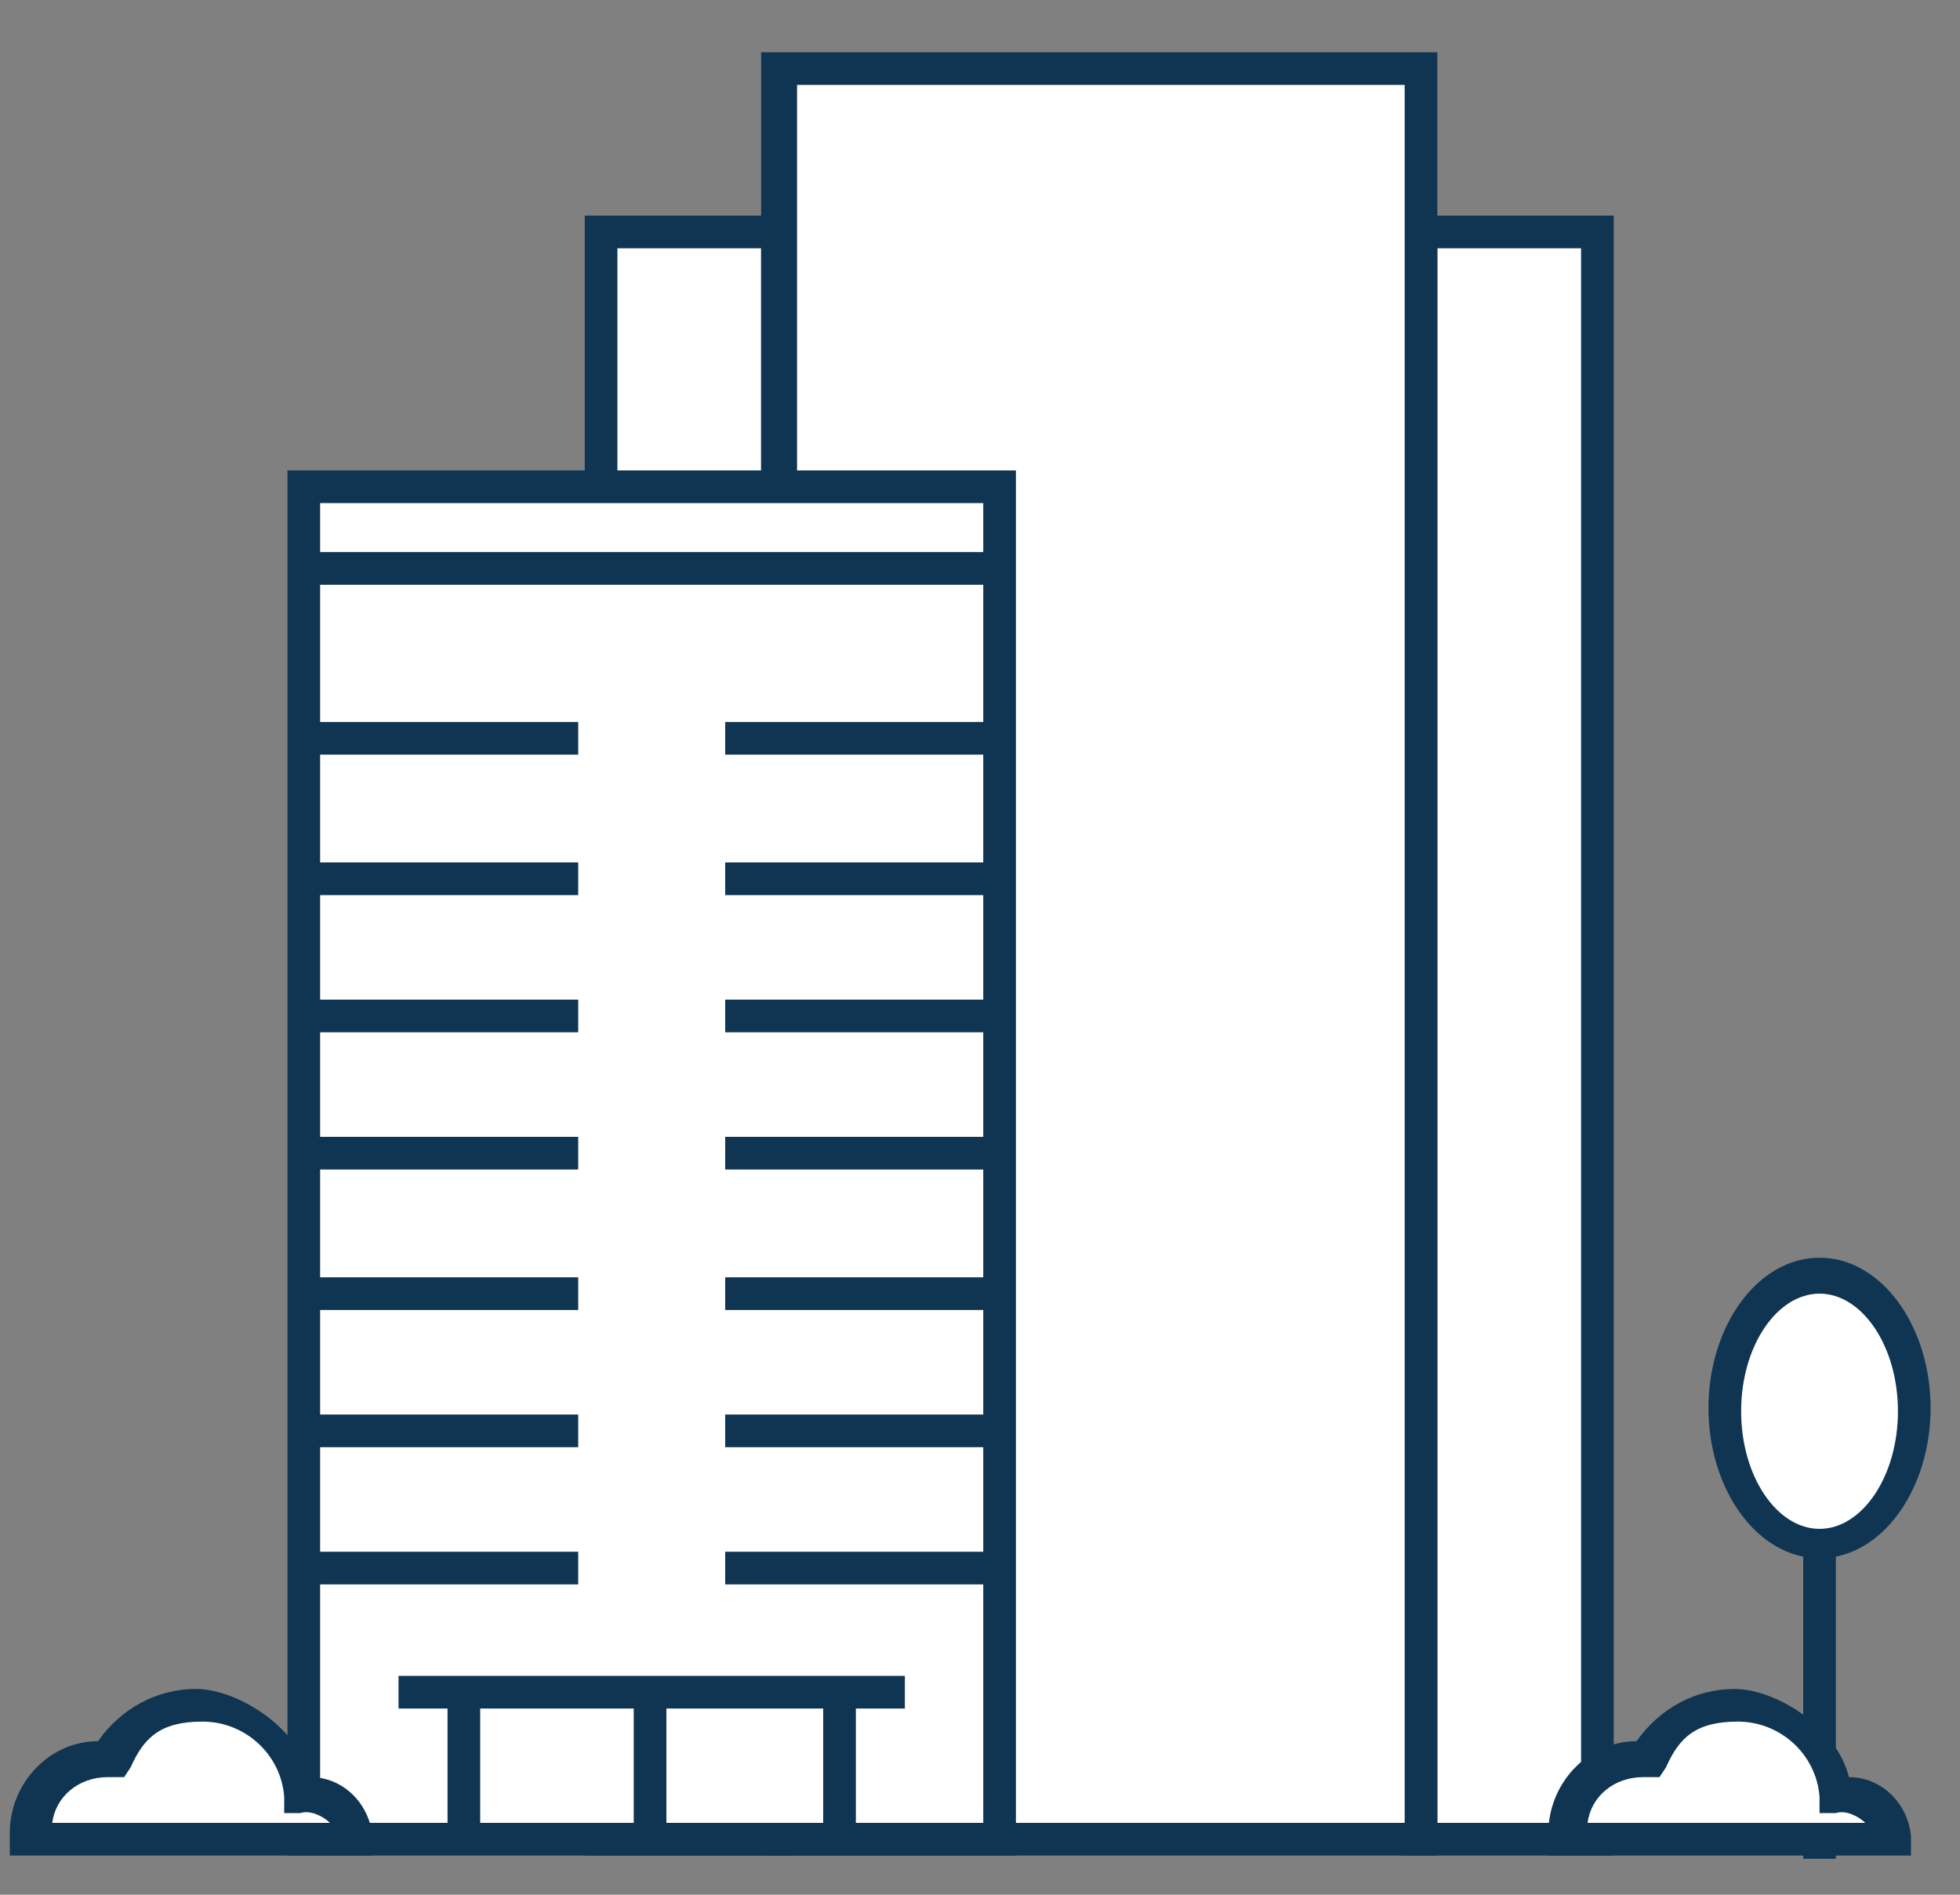
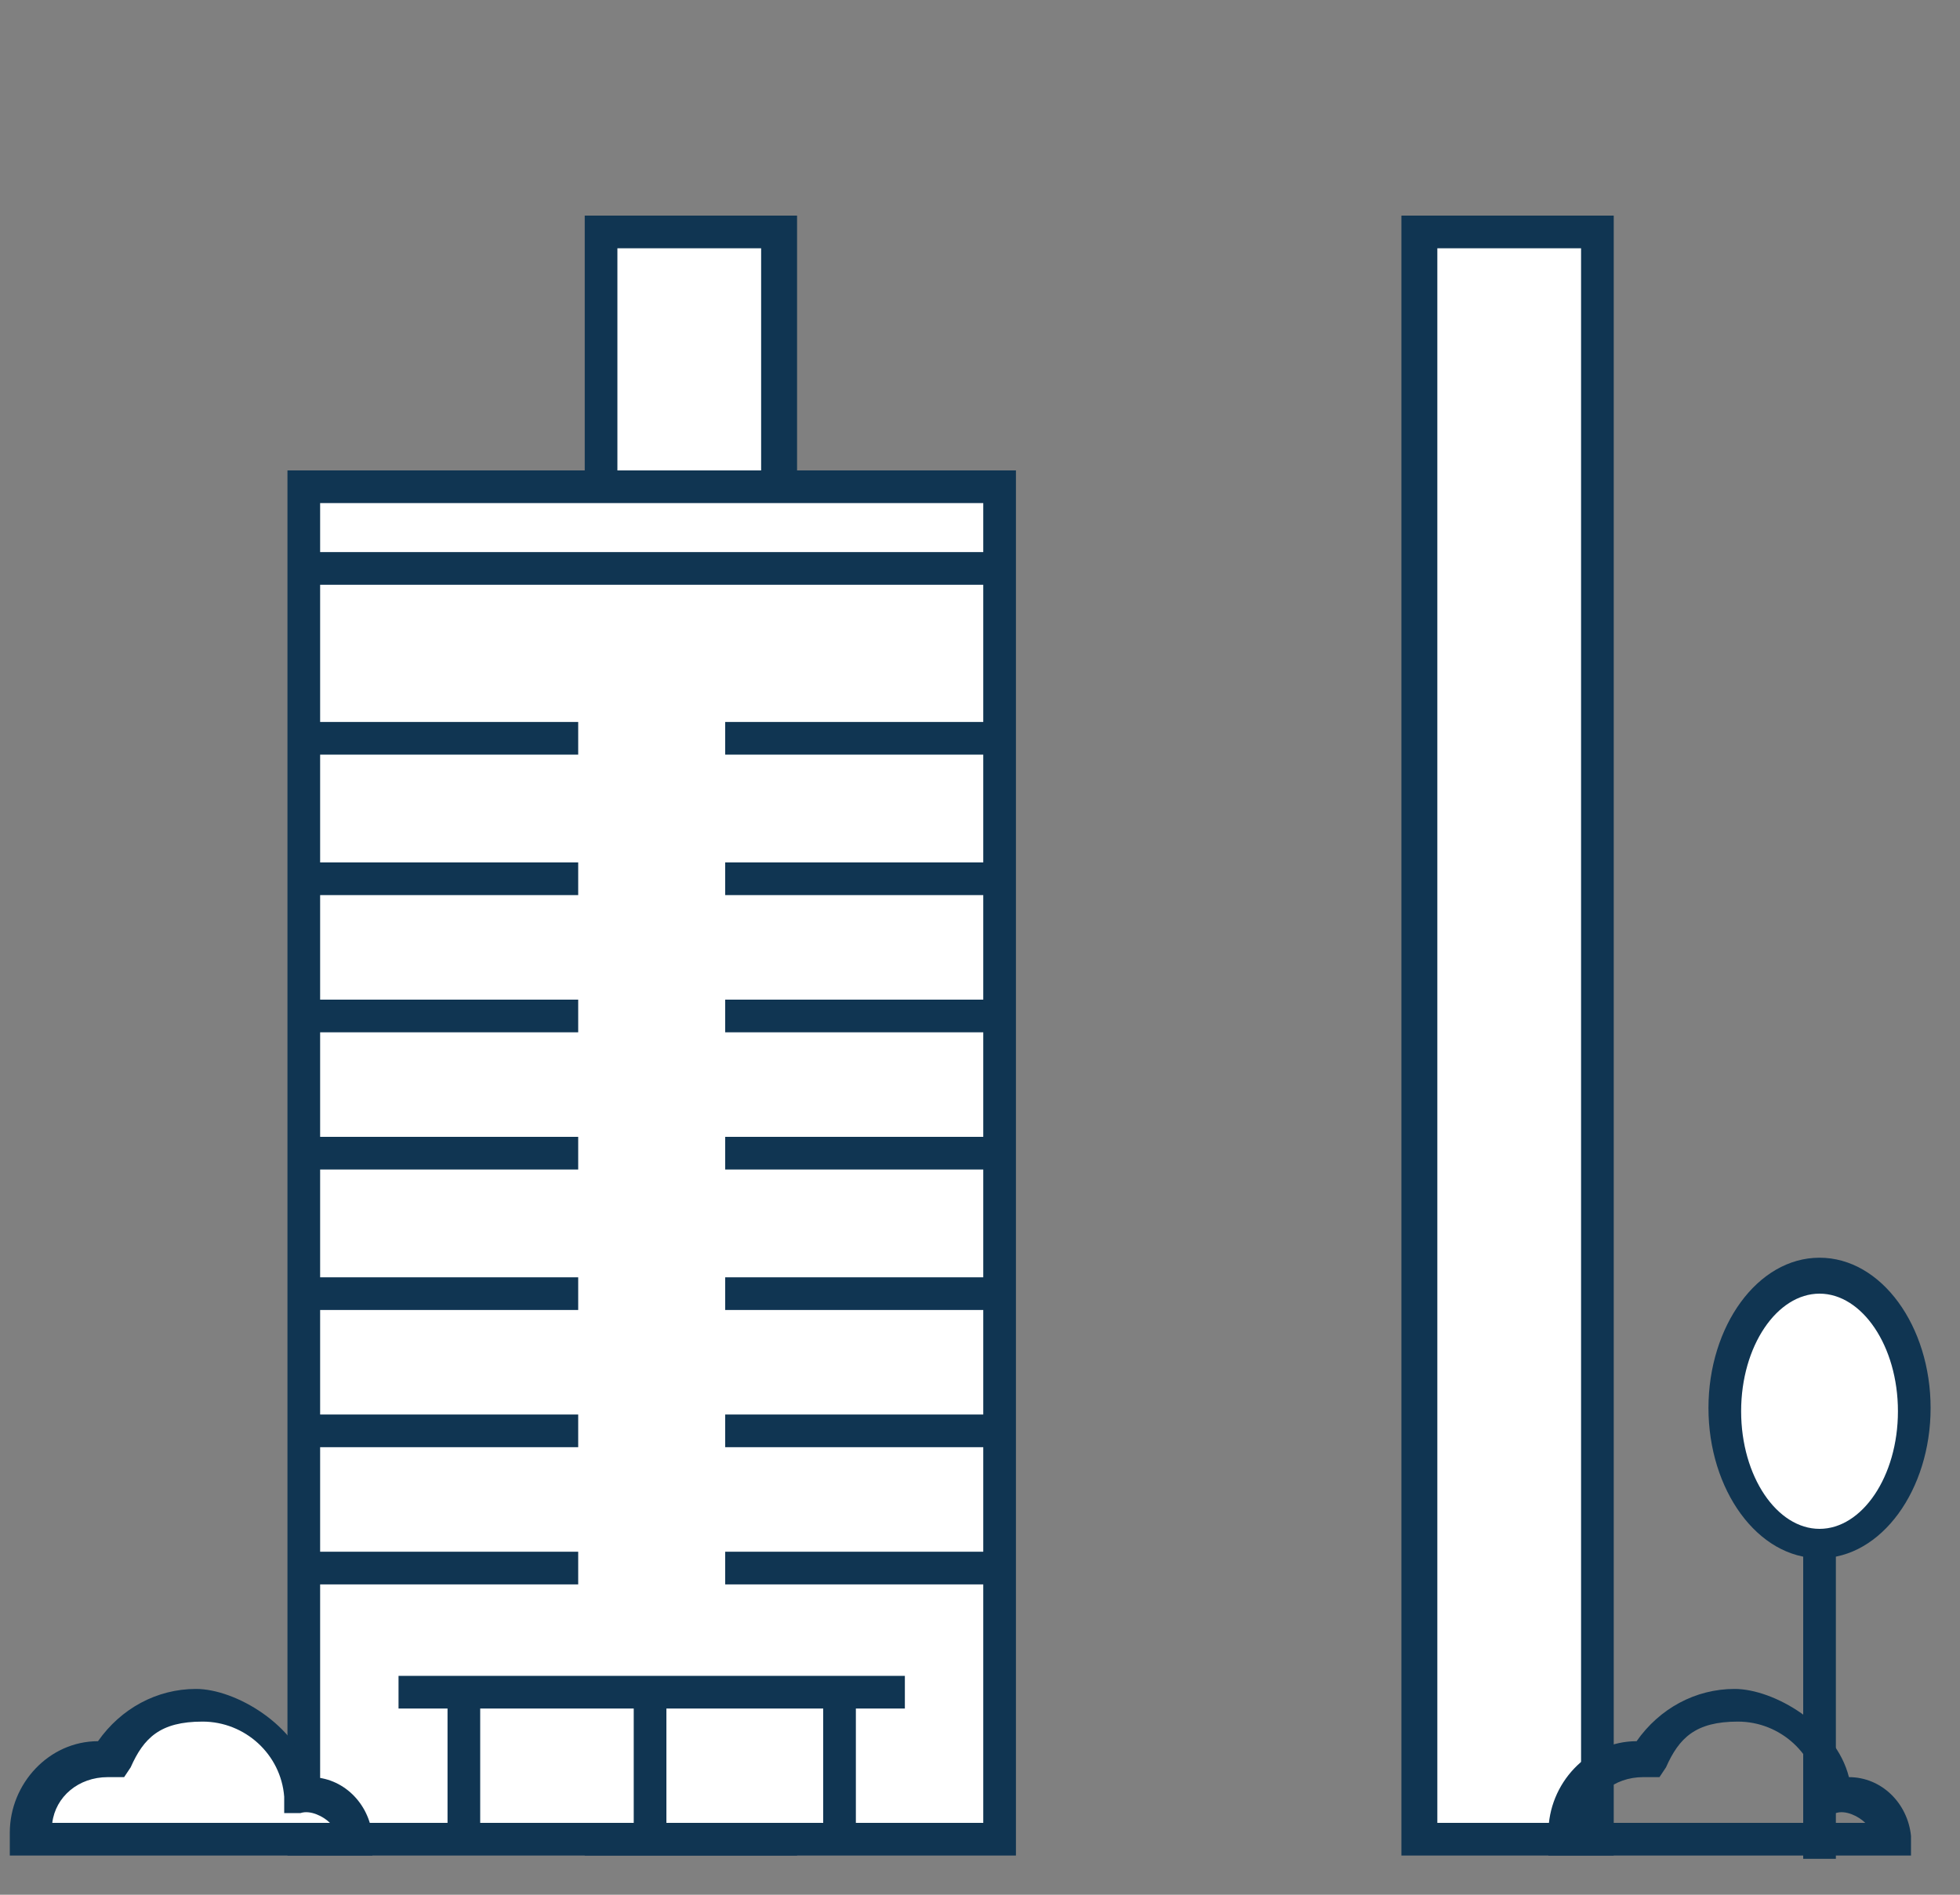
<svg xmlns="http://www.w3.org/2000/svg" id="Layer_1" version="1.1" viewBox="0 0 60 58">
  <rect x="0" y="0" width="60" height="58" fill="#808080" stroke="none" />
  <defs>
    <style>
      .st0 {
        fill: #103552;
      }

      .st1 {
        fill: #fff;
      }
    </style>
  </defs>
  <g>
    <rect class="st1" x="18.4" y="7.1" width="5.4" height="49.3" />
    <path class="st0" d="M24.4,56.8h-6.5V6.6h6.5v50.3ZM18.9,55.8h4.4V7.6h-4.4v48.2Z" />
  </g>
  <g>
    <rect class="st1" x="43.5" y="7.1" width="5.4" height="49.3" />
-     <path class="st0" d="M49.4,56.8h-6.5V6.6h6.5v50.3ZM44,55.8h4.4V7.6h-4.4v48.2Z" />
+     <path class="st0" d="M49.4,56.8h-6.5V6.6h6.5v50.3ZM44,55.8h4.4V7.6h-4.4Z" />
  </g>
  <g>
-     <rect class="st1" x="23.8" y="2.1" width="19.6" height="54.2" />
-     <path class="st0" d="M44,56.8h-20.7V1.6h20.7v55.3ZM24.4,55.8h18.6V2.6h-18.6v53.2Z" />
-   </g>
+     </g>
  <g>
    <rect class="st1" x="9.3" y="14.9" width="21.3" height="41.4" />
    <rect class="st0" x="9.3" y="16.9" width="21.3" height="1" />
    <rect class="st0" x="9.3" y="22.1" width="8.4" height="1" />
    <rect class="st0" x="22.2" y="22.1" width="8.4" height="1" />
    <rect class="st0" x="9.3" y="26.4" width="8.4" height="1" />
    <rect class="st0" x="22.2" y="26.4" width="8.4" height="1" />
    <rect class="st0" x="9.3" y="30.6" width="8.4" height="1" />
    <rect class="st0" x="22.2" y="30.6" width="8.4" height="1" />
    <rect class="st0" x="9.3" y="34.8" width="8.4" height="1" />
    <rect class="st0" x="22.2" y="34.8" width="8.4" height="1" />
    <rect class="st0" x="9.3" y="39.1" width="8.4" height="1" />
    <rect class="st0" x="22.2" y="39.1" width="8.4" height="1" />
    <rect class="st0" x="9.3" y="43.3" width="8.4" height="1" />
    <rect class="st0" x="22.2" y="43.3" width="8.4" height="1" />
    <rect class="st0" x="9.3" y="47.5" width="8.4" height="1" />
    <rect class="st0" x="12.2" y="51.3" width="15.5" height="1" />
    <rect class="st0" x="22.2" y="47.5" width="8.4" height="1" />
    <rect class="st0" x="19.4" y="51.8" width="1" height="4.5" />
    <rect class="st0" x="13.7" y="51.8" width="1" height="4.5" />
    <rect class="st0" x="25.2" y="51.8" width="1" height="4.5" />
  </g>
  <path class="st0" d="M31.1,56.8H8.8V14.4h22.3v42.5ZM9.8,55.8h20.3V15.4H9.8v40.4Z" />
  <g>
    <rect class="st0" x="55.2" y="47.1" width="1" height="9.8" />
    <g>
      <ellipse class="st1" cx="55.7" cy="43.1" rx="2.9" ry="4.1" />
      <path class="st0" d="M55.7,47.7c-1.9,0-3.4-2.1-3.4-4.6s1.5-4.6,3.4-4.6,3.4,2.1,3.4,4.6-1.5,4.6-3.4,4.6ZM55.7,39.6c-1.3,0-2.4,1.6-2.4,3.6s1.1,3.6,2.4,3.6,2.4-1.6,2.4-3.6-1.1-3.6-2.4-3.6Z" />
    </g>
  </g>
  <g>
    <path class="st1" d="M10.8,56.3c0-.8-.7-1.4-1.5-1.4s-.2,0-.3,0c-.2-1.5-1.5-2.7-3-2.7s-2.2.7-2.7,1.6c0,0-.2,0-.2,0-1.2,0-2.3,1-2.3,2.3s0,.1,0,.2h10Z" />
    <path class="st0" d="M11.4,56.8H.3v-.5c0,0,0-.2,0-.2,0-1.5,1.2-2.8,2.7-2.8.7-1,1.8-1.6,3-1.6s3.1,1.1,3.5,2.7c1,0,1.8.8,1.9,1.8v.6ZM1.4,55.8h8.7c-.2-.2-.6-.4-.9-.3h-.5c0,0,0-.5,0-.5-.1-1.3-1.2-2.3-2.5-2.3s-1.8.5-2.2,1.4l-.2.3h-.3c0,0-.1,0-.2,0-.9,0-1.6.6-1.7,1.4Z" />
  </g>
  <g>
-     <path class="st1" d="M57.9,56.3c0-.8-.7-1.4-1.5-1.4s-.2,0-.3,0c-.2-1.5-1.5-2.7-3-2.7s-2.2.7-2.7,1.6c0,0-.2,0-.2,0-1.2,0-2.3,1-2.3,2.3s0,.1,0,.2h10Z" />
    <path class="st0" d="M58.5,56.8h-11.1v-.5c0,0,0-.2,0-.2,0-1.5,1.2-2.8,2.7-2.8.7-1,1.8-1.6,3-1.6s3.1,1.1,3.5,2.7c1,0,1.8.8,1.9,1.8v.6ZM48.4,55.8h8.7c-.2-.2-.6-.4-.9-.3h-.5c0,0,0-.5,0-.5-.1-1.3-1.2-2.3-2.5-2.3s-1.8.5-2.2,1.4l-.2.3h-.3c0,0-.1,0-.2,0-.9,0-1.6.6-1.7,1.4Z" />
  </g>
</svg>